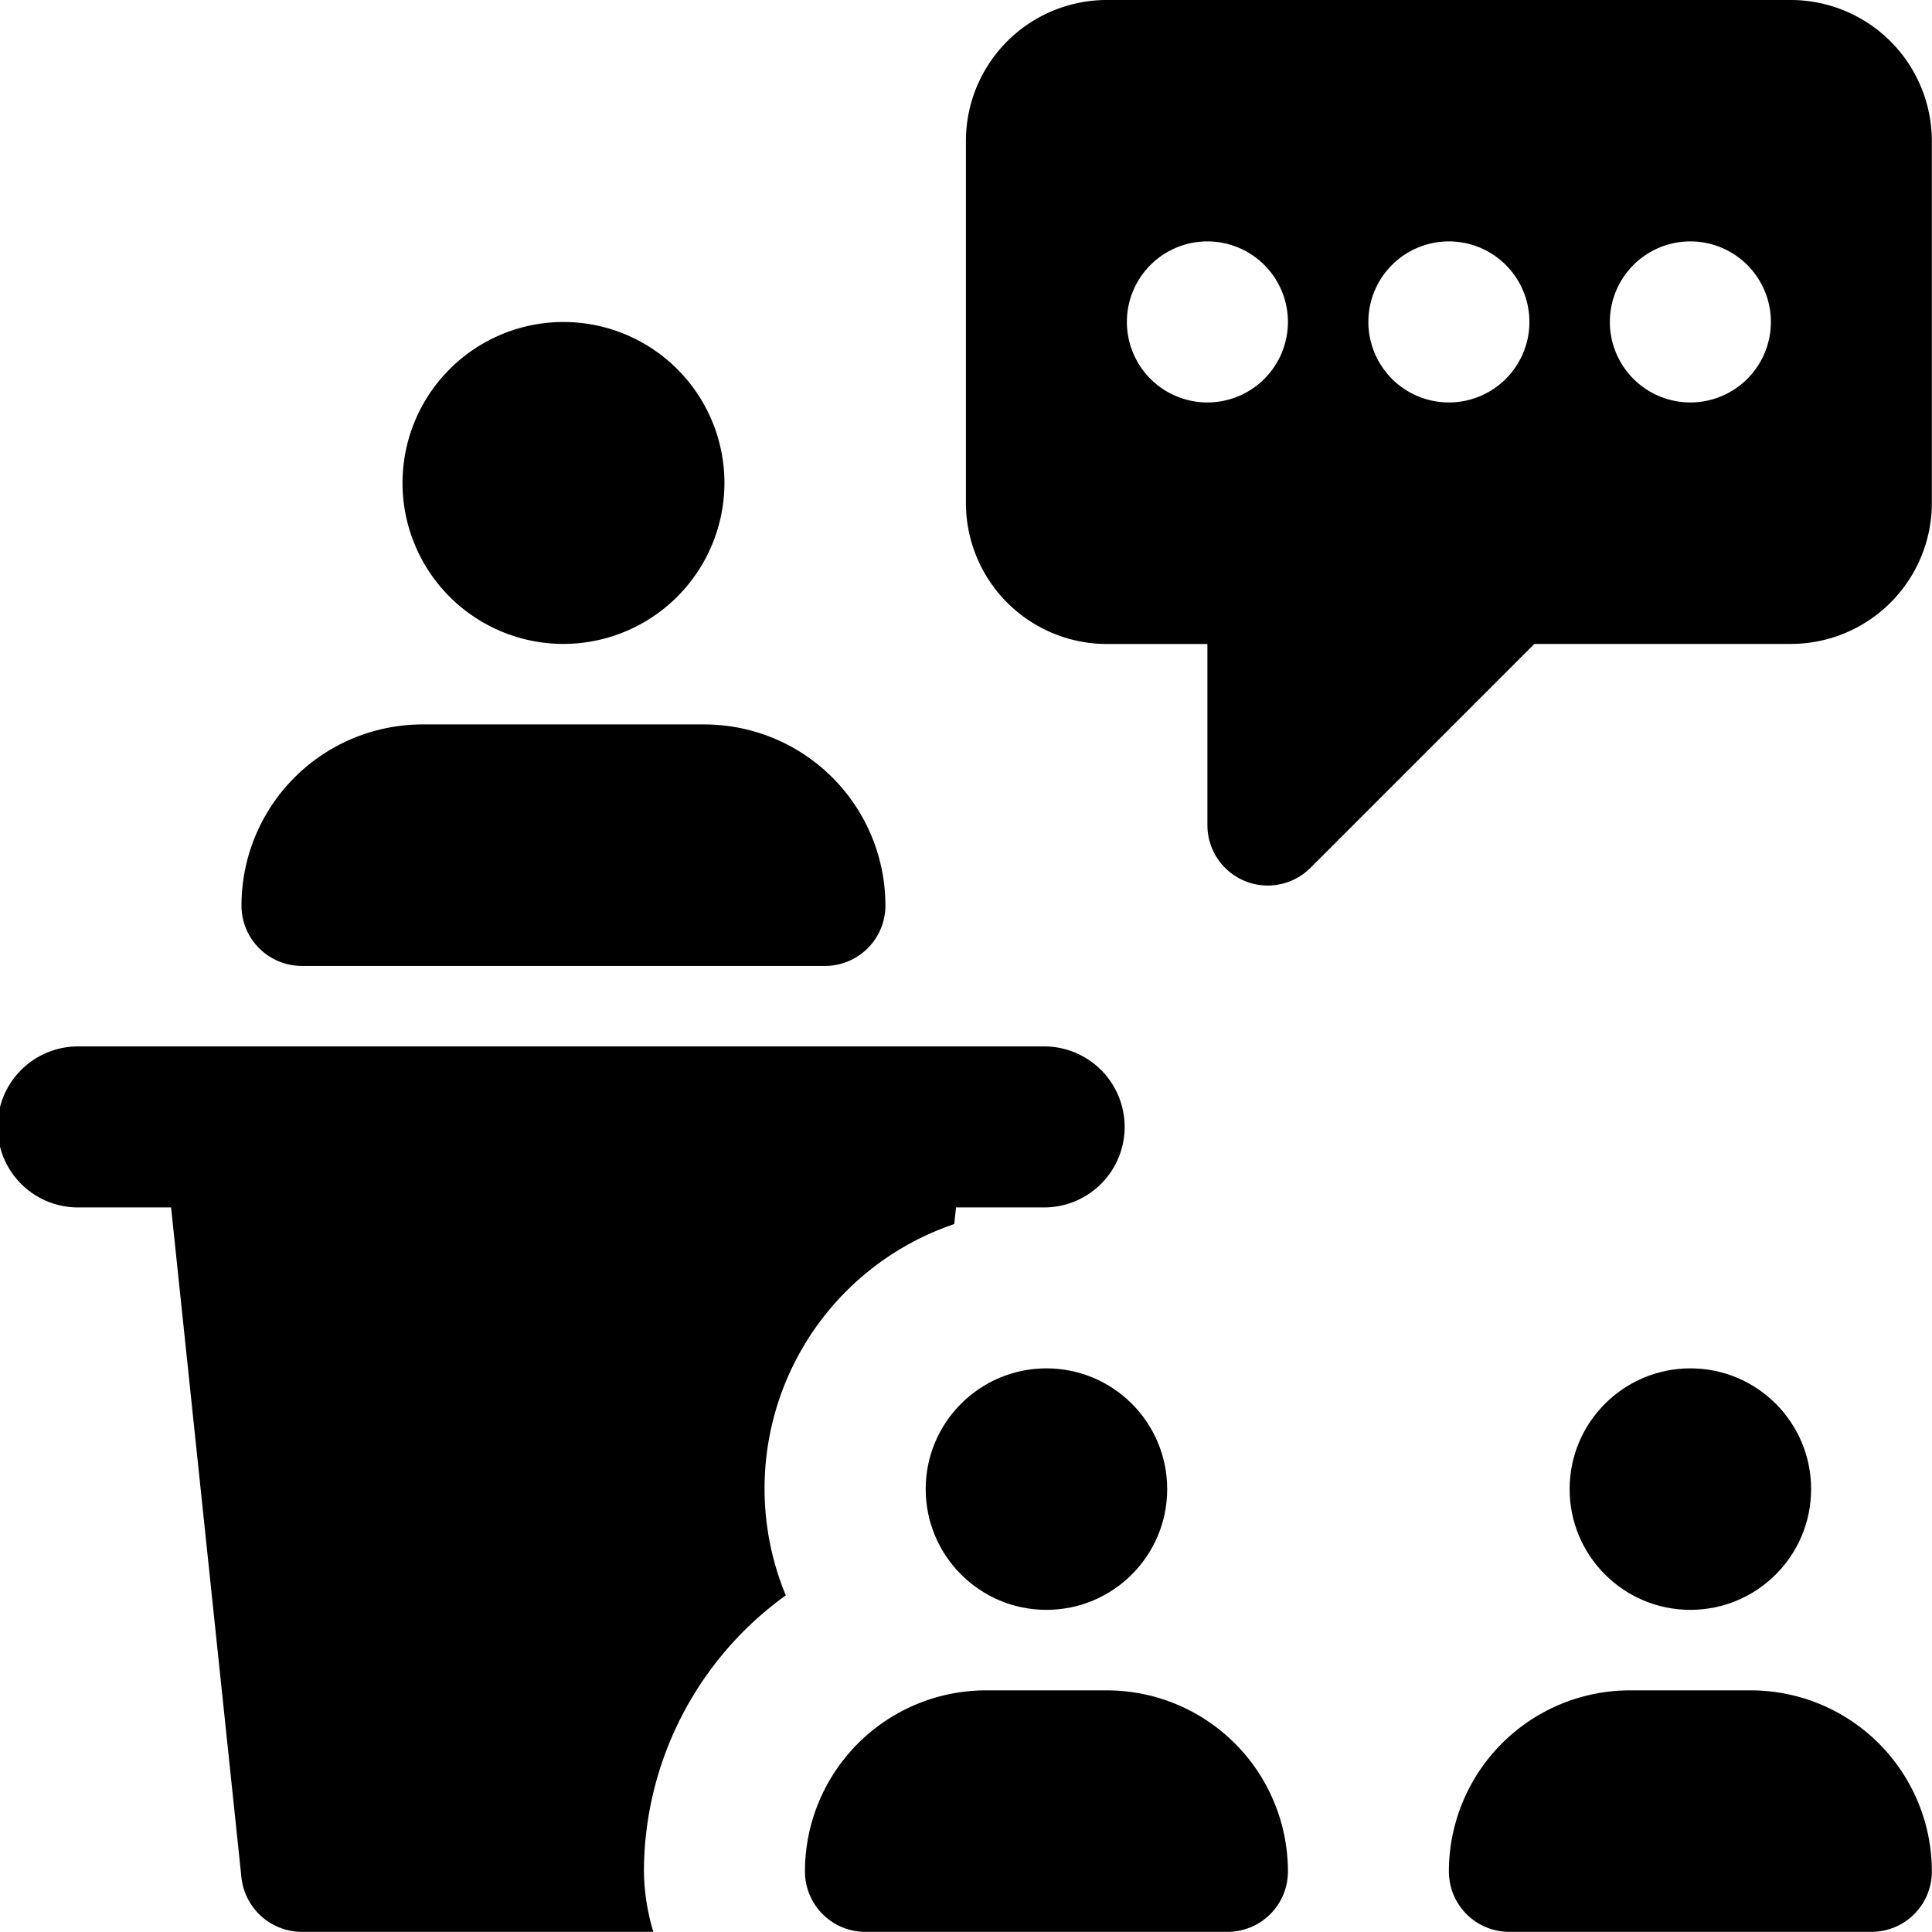
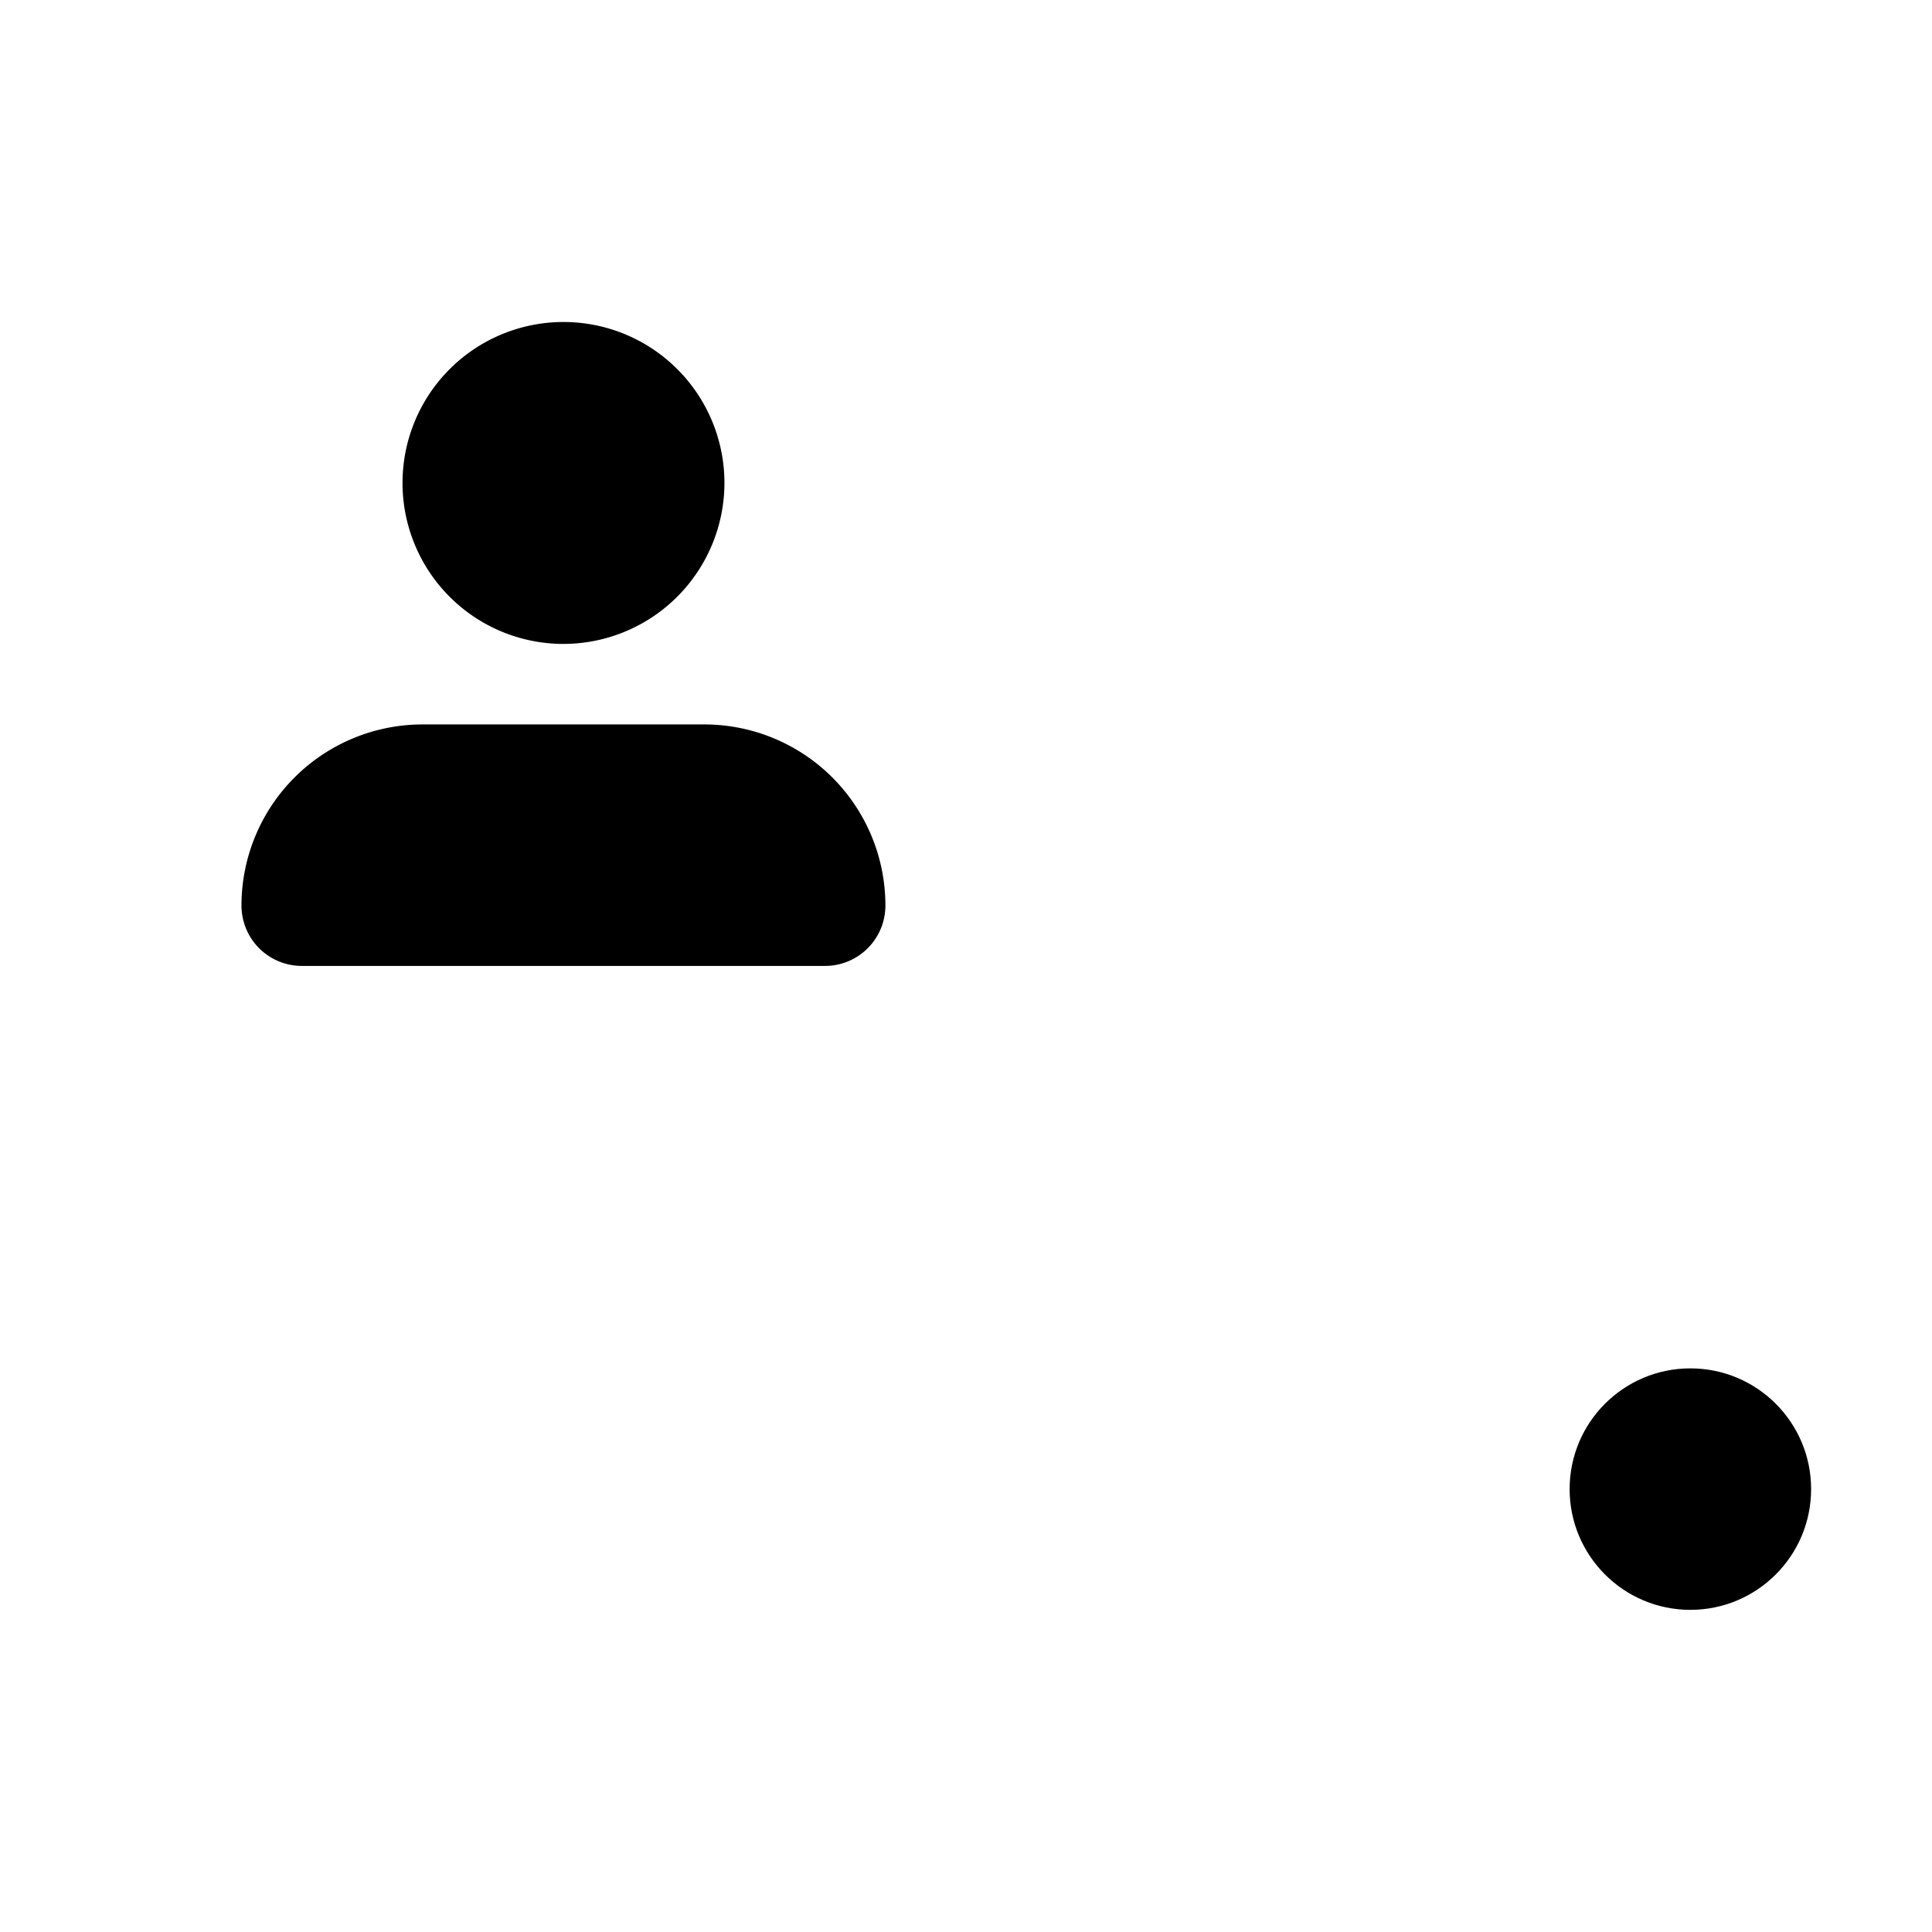
<svg xmlns="http://www.w3.org/2000/svg" viewBox="0 0 256.02 256">
  <g data-name="Layer 2">
-     <path class="fill-primary" d="M74.67 85.33A21.33 21.33 0 1196 64a21.36 21.36 0 01-21.33 21.33zM109.33 128H40a8 8 0 01-8-8 24 24 0 0124-24h37.33a24 24 0 0124 24 8 8 0 01-8 8z" />
+     <path class="fill-primary" d="M74.67 85.33A21.33 21.33 0 1196 64a21.36 21.36 0 01-21.33 21.33zM109.33 128H40a8 8 0 01-8-8 24 24 0 0124-24h37.33a24 24 0 0124 24 8 8 0 01-8 8" />
    <circle class="fill-primary" cx="224" cy="197.33" r="16" />
-     <path class="fill-primary" d="M248 256h-48a8 8 0 01-8-8 24 24 0 0124-24h16a24 24 0 0124 24 8 8 0 01-8 8z" />
-     <circle class="fill-primary" cx="138.67" cy="197.33" r="16" />
-     <path class="fill-primary" d="M162.67 256h-48a8 8 0 01-8-8 24 24 0 0124-24h16a24 24 0 0124 24 8 8 0 01-8 8z" />
-     <path class="fill-secondary" d="M237.33 0h-90.67A18.68 18.68 0 00128 18.67v48a18.69 18.69 0 0018.67 18.67H160v24a8 8 0 0013.66 5.66l29.67-29.67h34A18.69 18.69 0 00256 66.67v-48A18.71 18.71 0 00237.33 0zM160 53.33a10.67 10.67 0 1110.67-10.66A10.67 10.67 0 01160 53.33zm32 0a10.67 10.67 0 1110.67-10.66A10.67 10.67 0 01192 53.33zm32 0a10.67 10.67 0 1110.67-10.66A10.67 10.67 0 01224 53.33z" />
-     <path class="fill-primary" d="M138.67 138.67h-128a10.67 10.67 0 100 21.33h12L32 248.85a8.07 8.07 0 008 7.15h46.58a28.7 28.7 0 01-1.25-8 45.18 45.18 0 0118.8-36.59 37 37 0 0122.32-49.2l.24-2.21h12a10.67 10.67 0 000-21.33z" />
  </g>
</svg>